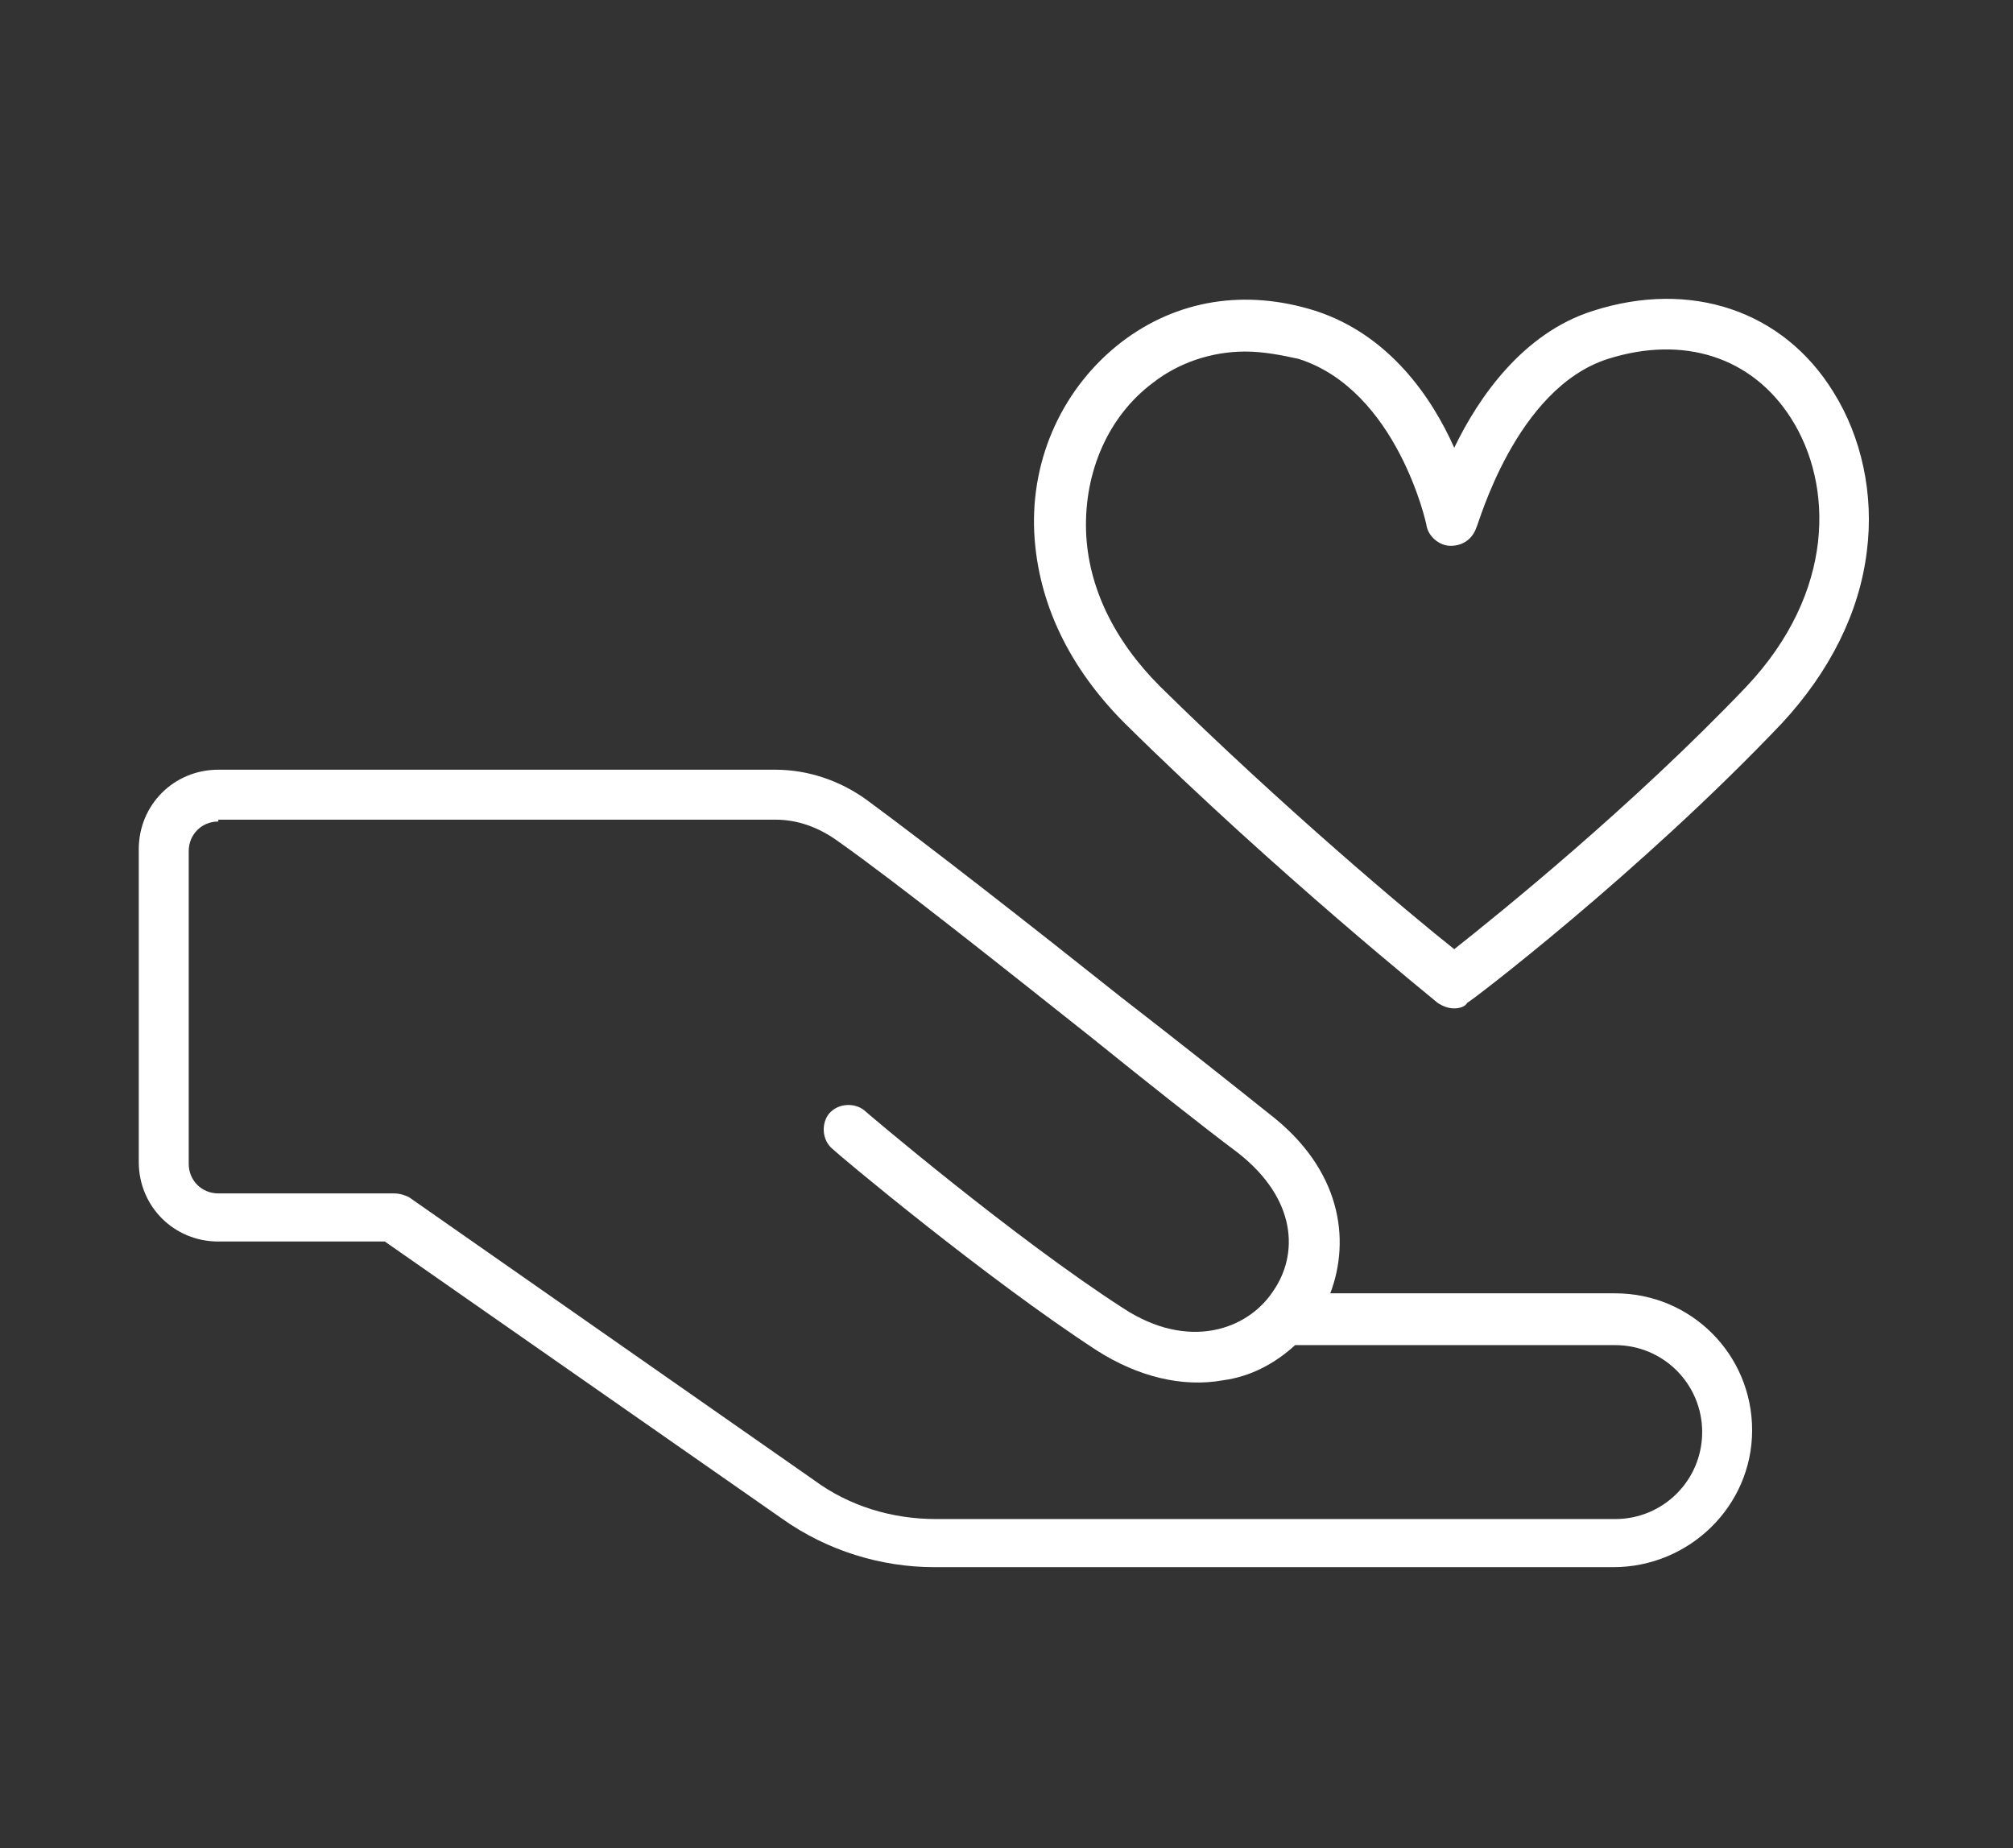
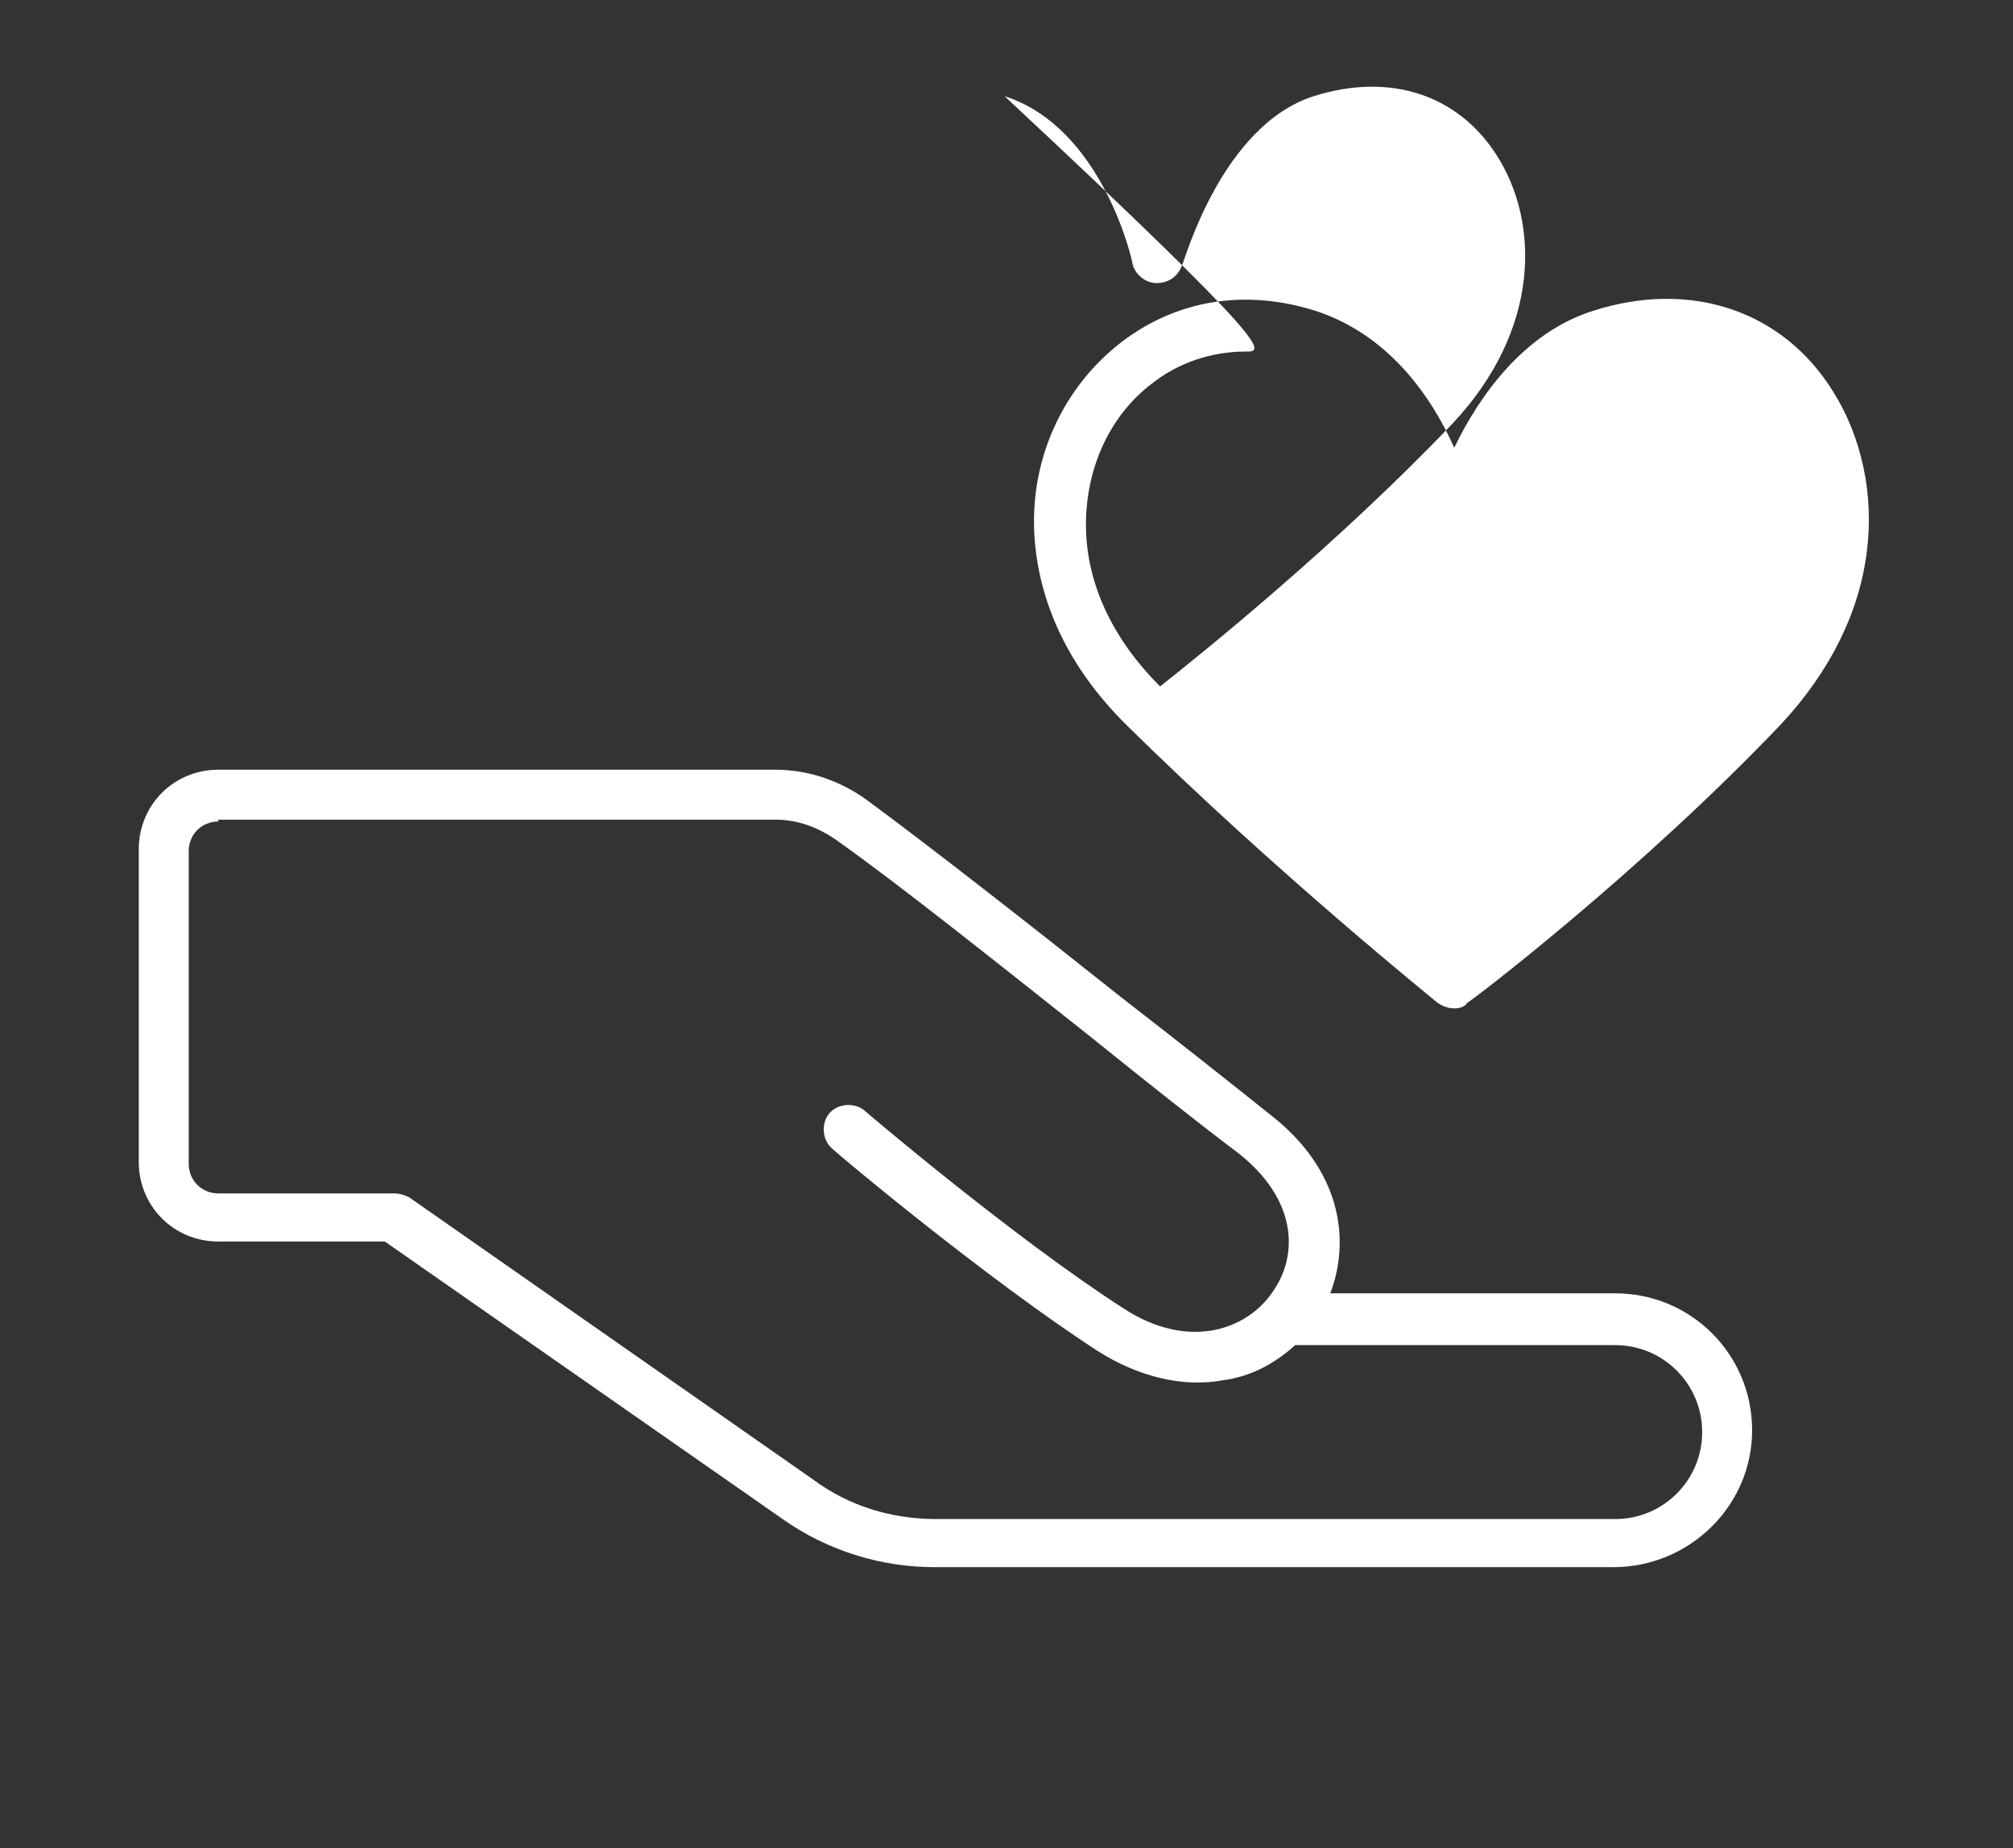
<svg xmlns="http://www.w3.org/2000/svg" version="1.1" id="レイヤー_1" x="0px" y="0px" viewBox="0 0 108.8 99.9" style="enable-background:new 0 0 108.8 99.9;" xml:space="preserve">
  <rect x="0" y="0" width="108.8" height="99.9" fill="#333333" stroke="none" />
  <style type="text/css">
	.st0{fill:#FFFFFF;}
</style>
-   <path class="st0" d="M87.2,84.7H50.5c-2.9,0-5.8-0.9-8.2-2.6L20.8,67.1h-9c-2.4,0-4.3-1.9-4.3-4.3V45.9c0-2.4,1.9-4.3,4.3-4.3h30.1  c1.8,0,3.5,0.6,4.9,1.6c3.4,2.5,8.9,6.8,13.8,10.7c3.1,2.4,6,4.7,8,6.3c3.9,3,4.4,6.8,3.3,9.7h15.4c4.1,0,7.4,3.3,7.4,7.4  C94.7,81.4,91.3,84.7,87.2,84.7z M11.8,44.4c-0.9,0-1.6,0.7-1.6,1.6v16.9c0,0.9,0.7,1.6,1.6,1.6h9.5c0.3,0,0.6,0.1,0.8,0.2  l21.9,15.3c1.9,1.4,4.2,2.1,6.6,2.1h36.7c2.6,0,4.7-2.1,4.7-4.7c0-2.6-2.1-4.7-4.7-4.7H70c-1.1,1-2.4,1.7-3.9,1.9  c-2.2,0.4-4.6-0.2-6.8-1.6c-6-3.9-14-10.6-14.3-10.9c-0.6-0.5-0.6-1.4-0.2-1.9c0.5-0.6,1.4-0.6,1.9-0.2c0.1,0.1,8.1,6.9,14,10.7  c3.5,2.3,6.7,1.2,8.1-0.9c1.4-2,1.3-5-1.9-7.5c-2-1.5-4.9-3.8-8-6.3c-4.8-3.8-10.3-8.2-13.7-10.6c-1-0.7-2.1-1.1-3.3-1.1H11.8z   M78.6,54.5c-0.3,0-0.6-0.1-0.9-0.3c-0.1-0.1-8.7-7-16.9-15.1c-3-3-4.7-6.5-4.9-10.3l0,0c-0.2-4.1,1.6-7.9,4.7-10.3  c3-2.3,6.7-2.9,10.5-1.7c4,1.3,6.3,4.7,7.5,7.4c1.3-2.7,3.7-6.2,7.5-7.4c5.3-1.7,10.3,0,13,4.4c1.5,2.4,2.2,5.5,1.8,8.6  c-0.4,3.3-2,6.5-4.6,9.3c-7.7,8.1-16.9,15.1-17,15.1C79.2,54.4,78.9,54.5,78.6,54.5z M67.3,19c-1.8,0-3.6,0.6-5,1.7  c-2.4,1.8-3.7,4.8-3.6,8l0,0c0.1,3,1.5,5.9,4,8.4c6.6,6.5,13.5,12.3,15.9,14.2c2.4-1.9,9.6-7.7,15.8-14.2c4.8-5.1,4.7-10.9,2.4-14.5  c-2.1-3.3-5.8-4.5-9.9-3.2c-5,1.6-7,9-7.1,9.1c-0.2,0.6-0.7,1-1.4,1c-0.6,0-1.2-0.5-1.3-1.1c0-0.1-1.6-7.3-6.9-9  C69.3,19.2,68.3,19,67.3,19z" />
+   <path class="st0" d="M87.2,84.7H50.5c-2.9,0-5.8-0.9-8.2-2.6L20.8,67.1h-9c-2.4,0-4.3-1.9-4.3-4.3V45.9c0-2.4,1.9-4.3,4.3-4.3h30.1  c1.8,0,3.5,0.6,4.9,1.6c3.4,2.5,8.9,6.8,13.8,10.7c3.1,2.4,6,4.7,8,6.3c3.9,3,4.4,6.8,3.3,9.7h15.4c4.1,0,7.4,3.3,7.4,7.4  C94.7,81.4,91.3,84.7,87.2,84.7z M11.8,44.4c-0.9,0-1.6,0.7-1.6,1.6v16.9c0,0.9,0.7,1.6,1.6,1.6h9.5c0.3,0,0.6,0.1,0.8,0.2  l21.9,15.3c1.9,1.4,4.2,2.1,6.6,2.1h36.7c2.6,0,4.7-2.1,4.7-4.7c0-2.6-2.1-4.7-4.7-4.7H70c-1.1,1-2.4,1.7-3.9,1.9  c-2.2,0.4-4.6-0.2-6.8-1.6c-6-3.9-14-10.6-14.3-10.9c-0.6-0.5-0.6-1.4-0.2-1.9c0.5-0.6,1.4-0.6,1.9-0.2c0.1,0.1,8.1,6.9,14,10.7  c3.5,2.3,6.7,1.2,8.1-0.9c1.4-2,1.3-5-1.9-7.5c-2-1.5-4.9-3.8-8-6.3c-4.8-3.8-10.3-8.2-13.7-10.6c-1-0.7-2.1-1.1-3.3-1.1H11.8z   M78.6,54.5c-0.3,0-0.6-0.1-0.9-0.3c-0.1-0.1-8.7-7-16.9-15.1c-3-3-4.7-6.5-4.9-10.3l0,0c-0.2-4.1,1.6-7.9,4.7-10.3  c3-2.3,6.7-2.9,10.5-1.7c4,1.3,6.3,4.7,7.5,7.4c1.3-2.7,3.7-6.2,7.5-7.4c5.3-1.7,10.3,0,13,4.4c1.5,2.4,2.2,5.5,1.8,8.6  c-0.4,3.3-2,6.5-4.6,9.3c-7.7,8.1-16.9,15.1-17,15.1C79.2,54.4,78.9,54.5,78.6,54.5z M67.3,19c-1.8,0-3.6,0.6-5,1.7  c-2.4,1.8-3.7,4.8-3.6,8l0,0c0.1,3,1.5,5.9,4,8.4c2.4-1.9,9.6-7.7,15.8-14.2c4.8-5.1,4.7-10.9,2.4-14.5  c-2.1-3.3-5.8-4.5-9.9-3.2c-5,1.6-7,9-7.1,9.1c-0.2,0.6-0.7,1-1.4,1c-0.6,0-1.2-0.5-1.3-1.1c0-0.1-1.6-7.3-6.9-9  C69.3,19.2,68.3,19,67.3,19z" />
</svg>